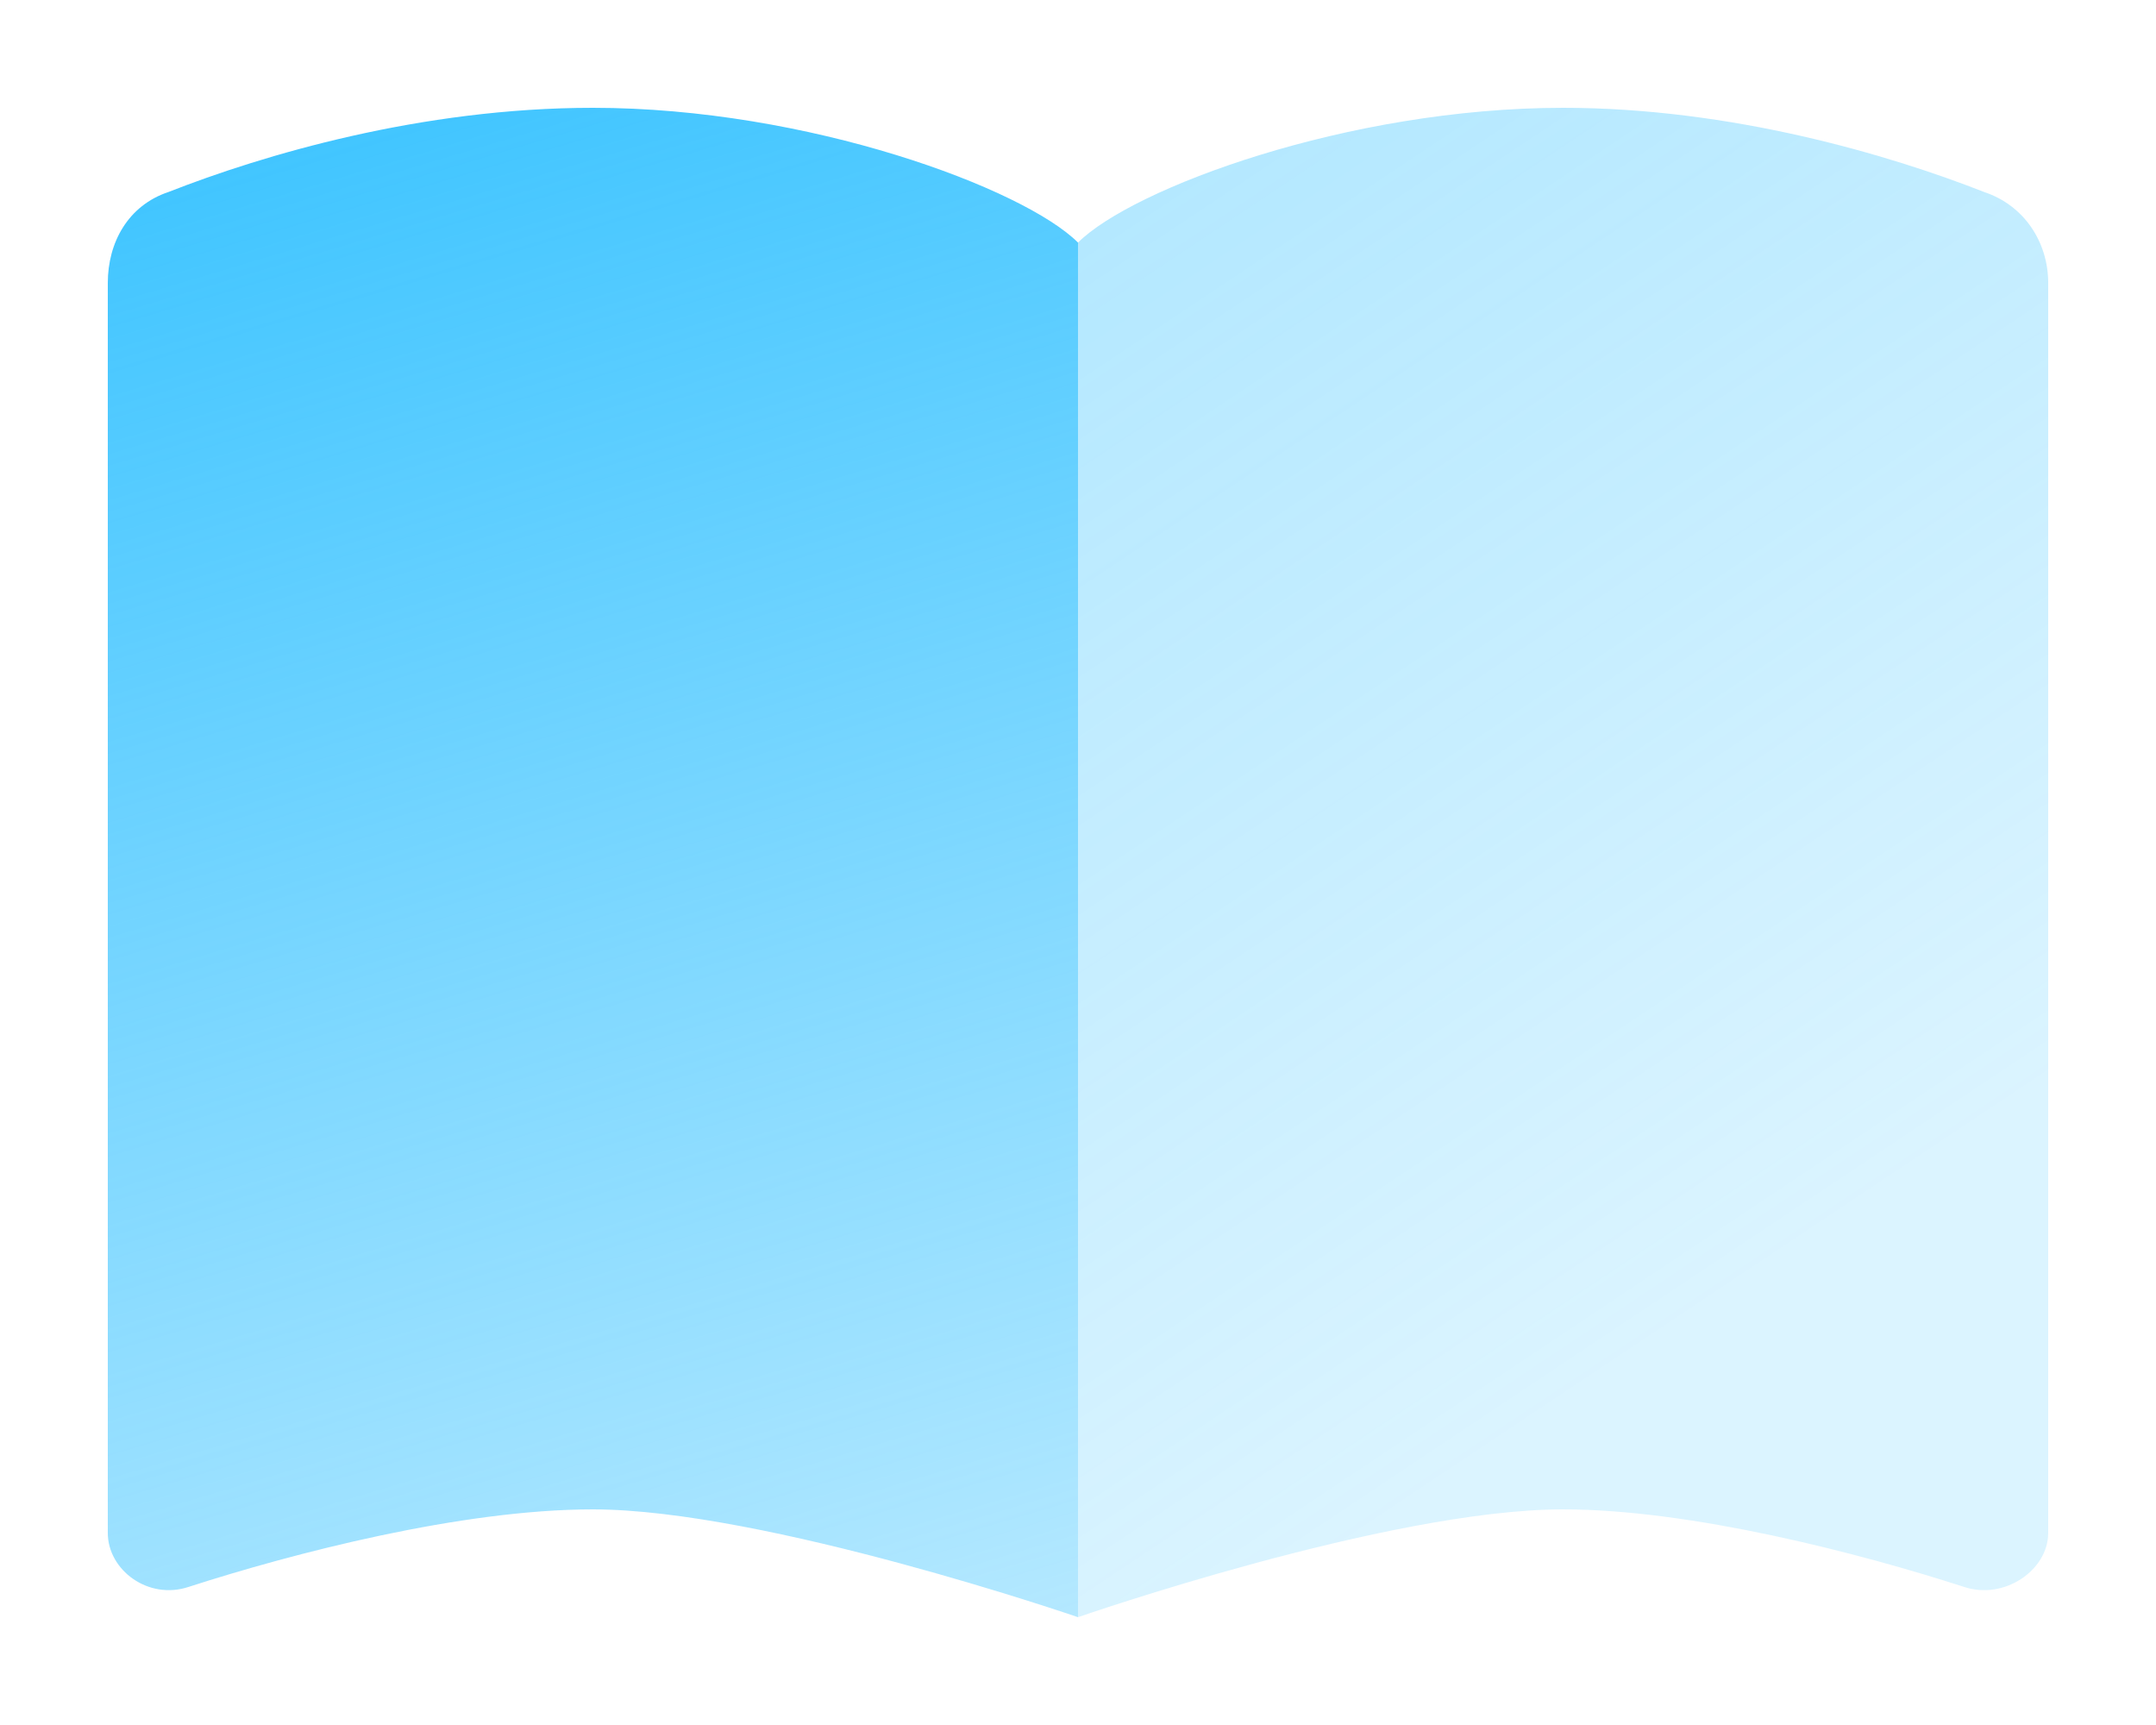
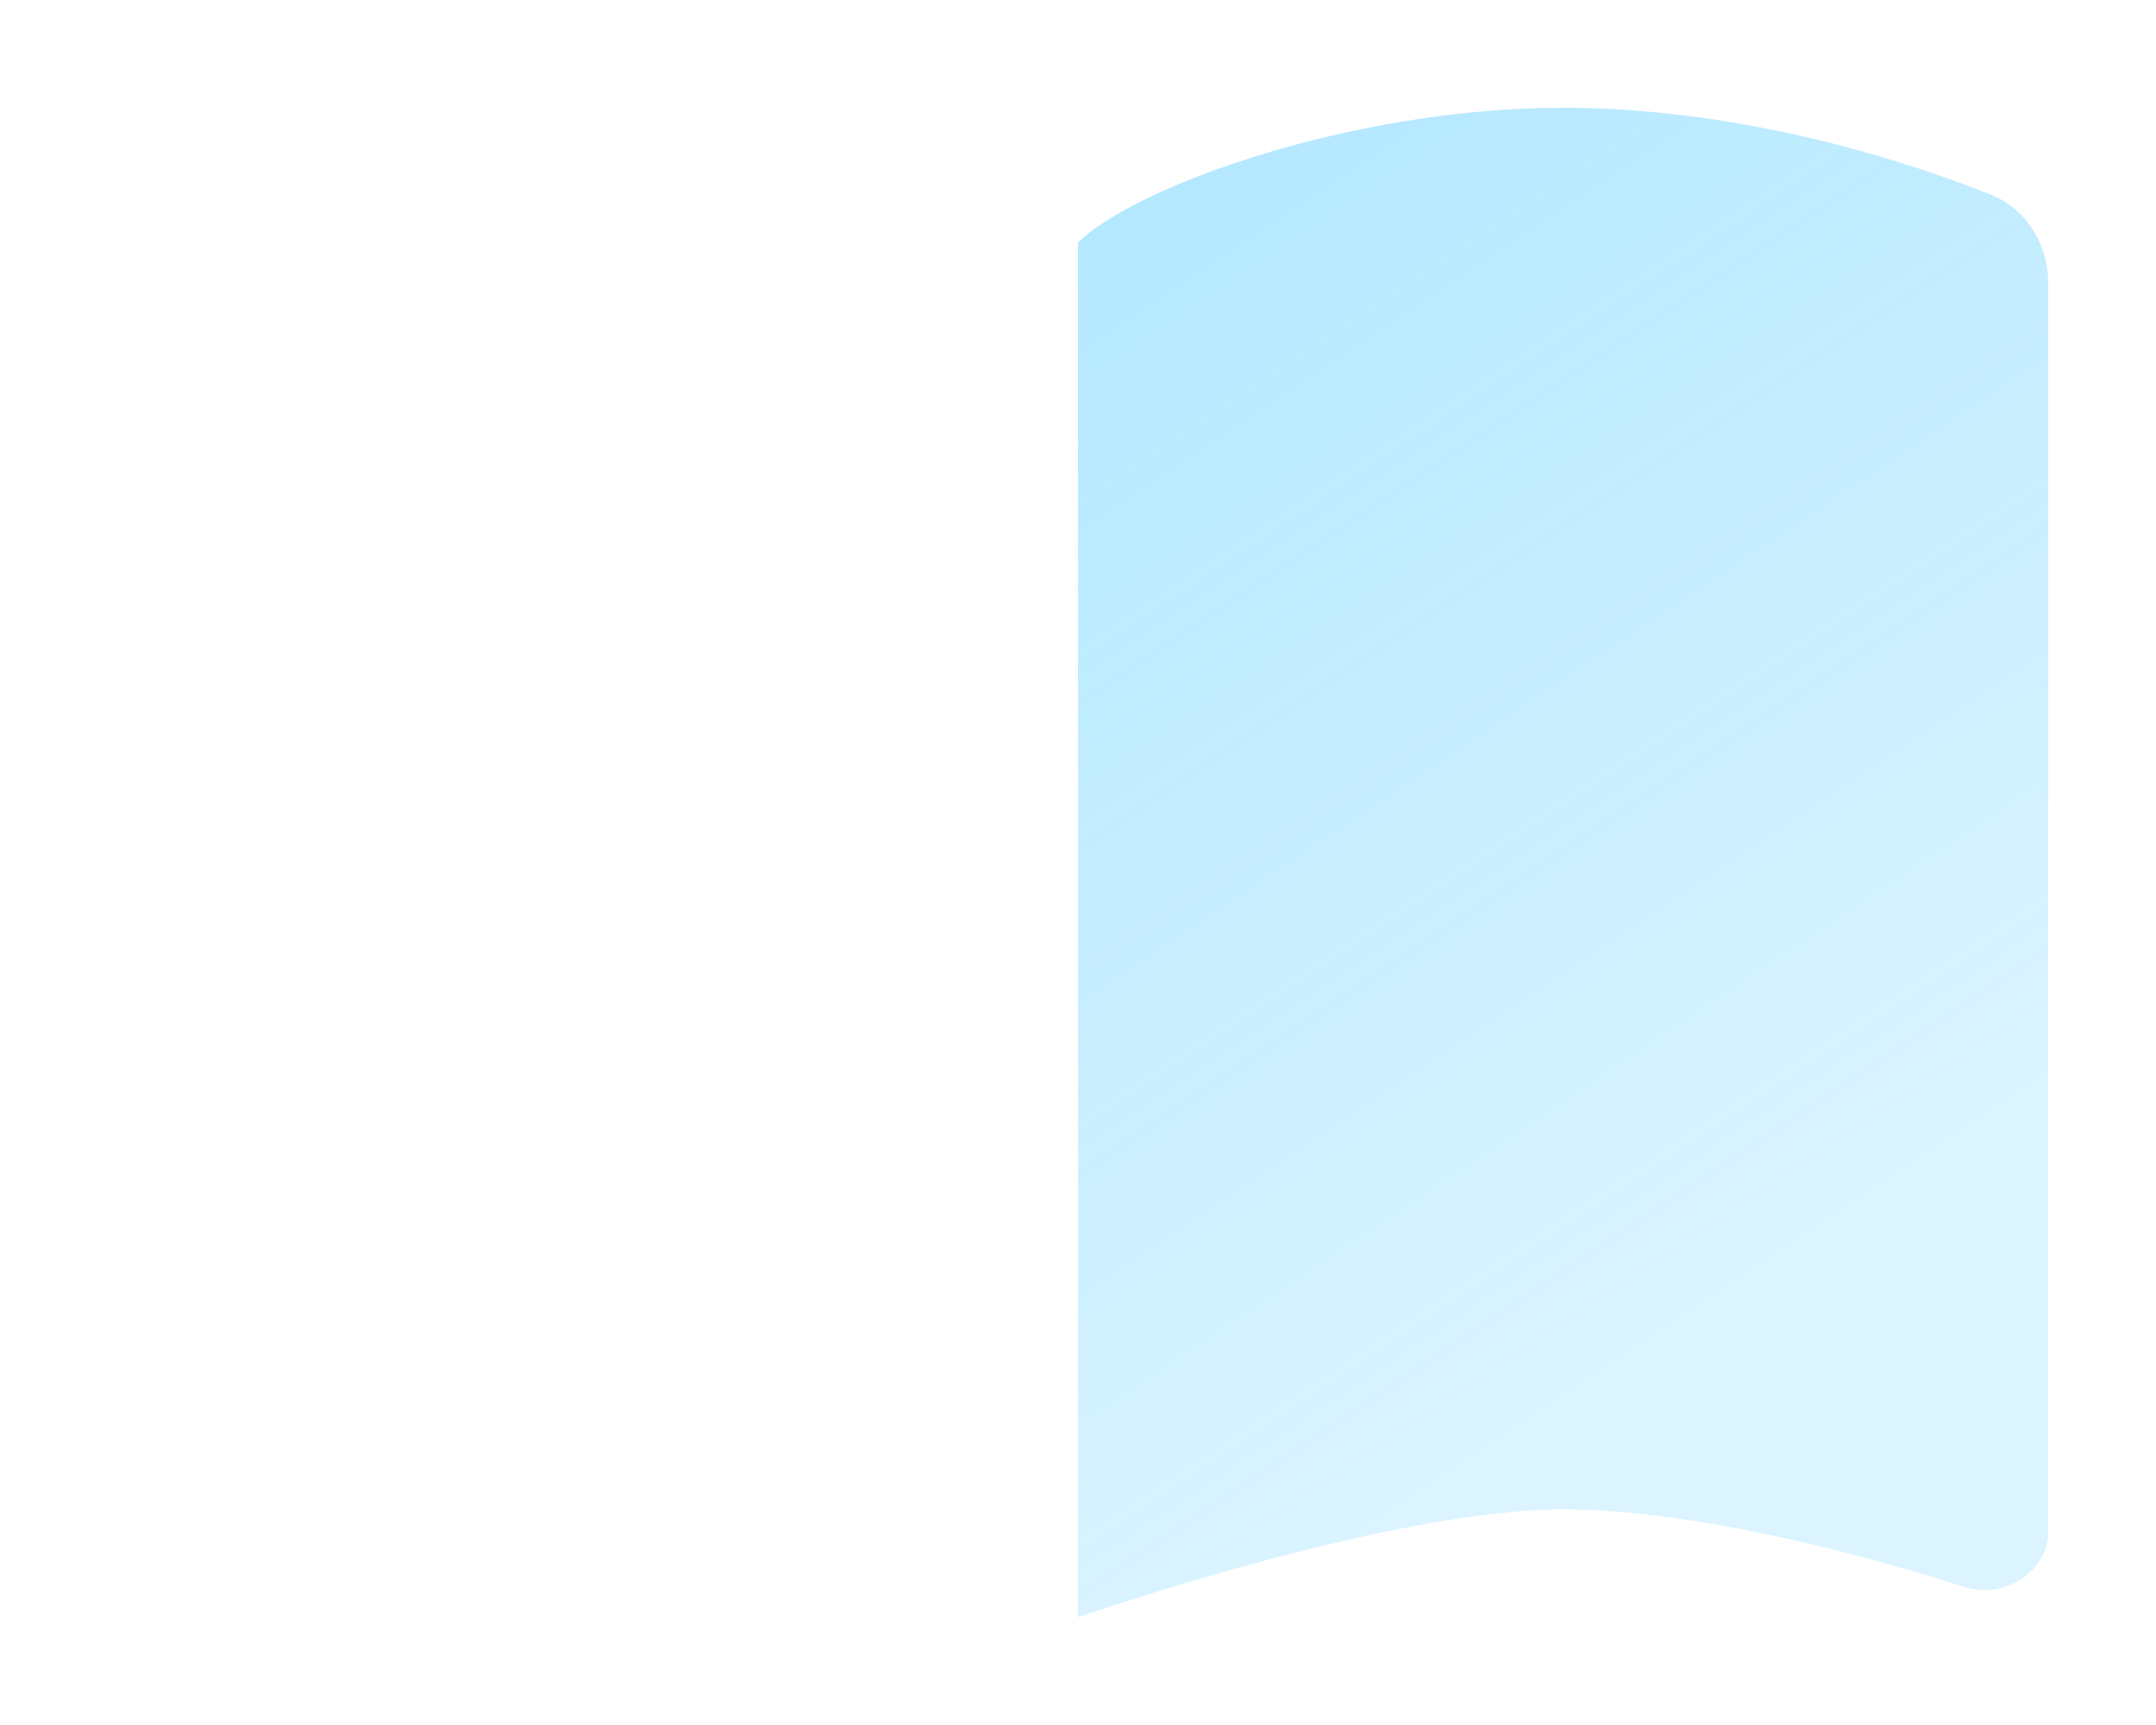
<svg xmlns="http://www.w3.org/2000/svg" width="40" height="32" viewBox="0 0 40 32" fill="none">
-   <path d="M20 4.5V30C20 30 14.188 28 11 28C8.562 28 5.438 28.812 3.5 29.438C2.75 29.688 2 29.125 2 28.438V5.25C2 4.5 2.375 3.812 3.125 3.562C4.875 2.875 7.812 2 11 2C15 2 19 3.5 20 4.5Z" fill="url(#paint0_linear_1601_1797)" />
  <path opacity="0.4" d="M20 4.5C21 3.5 25 2 29 2C32.125 2 35.062 2.875 36.812 3.562C37.562 3.812 38 4.5 38 5.25V28.438C38 29.125 37.188 29.688 36.438 29.438C34.5 28.812 31.375 28 29 28C25.75 28 20 30 20 30V4.5Z" fill="url(#paint1_linear_1601_1797)" />
  <defs>
    <linearGradient id="paint0_linear_1601_1797" x1="15.429" y1="32" x2="6" y2="0.5" gradientUnits="userSpaceOnUse">
      <stop stop-color="#3AC3FF" stop-opacity="0.37" />
      <stop offset="1" stop-color="#3AC3FF" />
    </linearGradient>
    <linearGradient id="paint1_linear_1601_1797" x1="31.5" y1="24.5" x2="17.5" y2="3.5" gradientUnits="userSpaceOnUse">
      <stop stop-color="#3AC3FF" stop-opacity="0.46" />
      <stop offset="1" stop-color="#3AC3FF" />
    </linearGradient>
  </defs>
</svg>